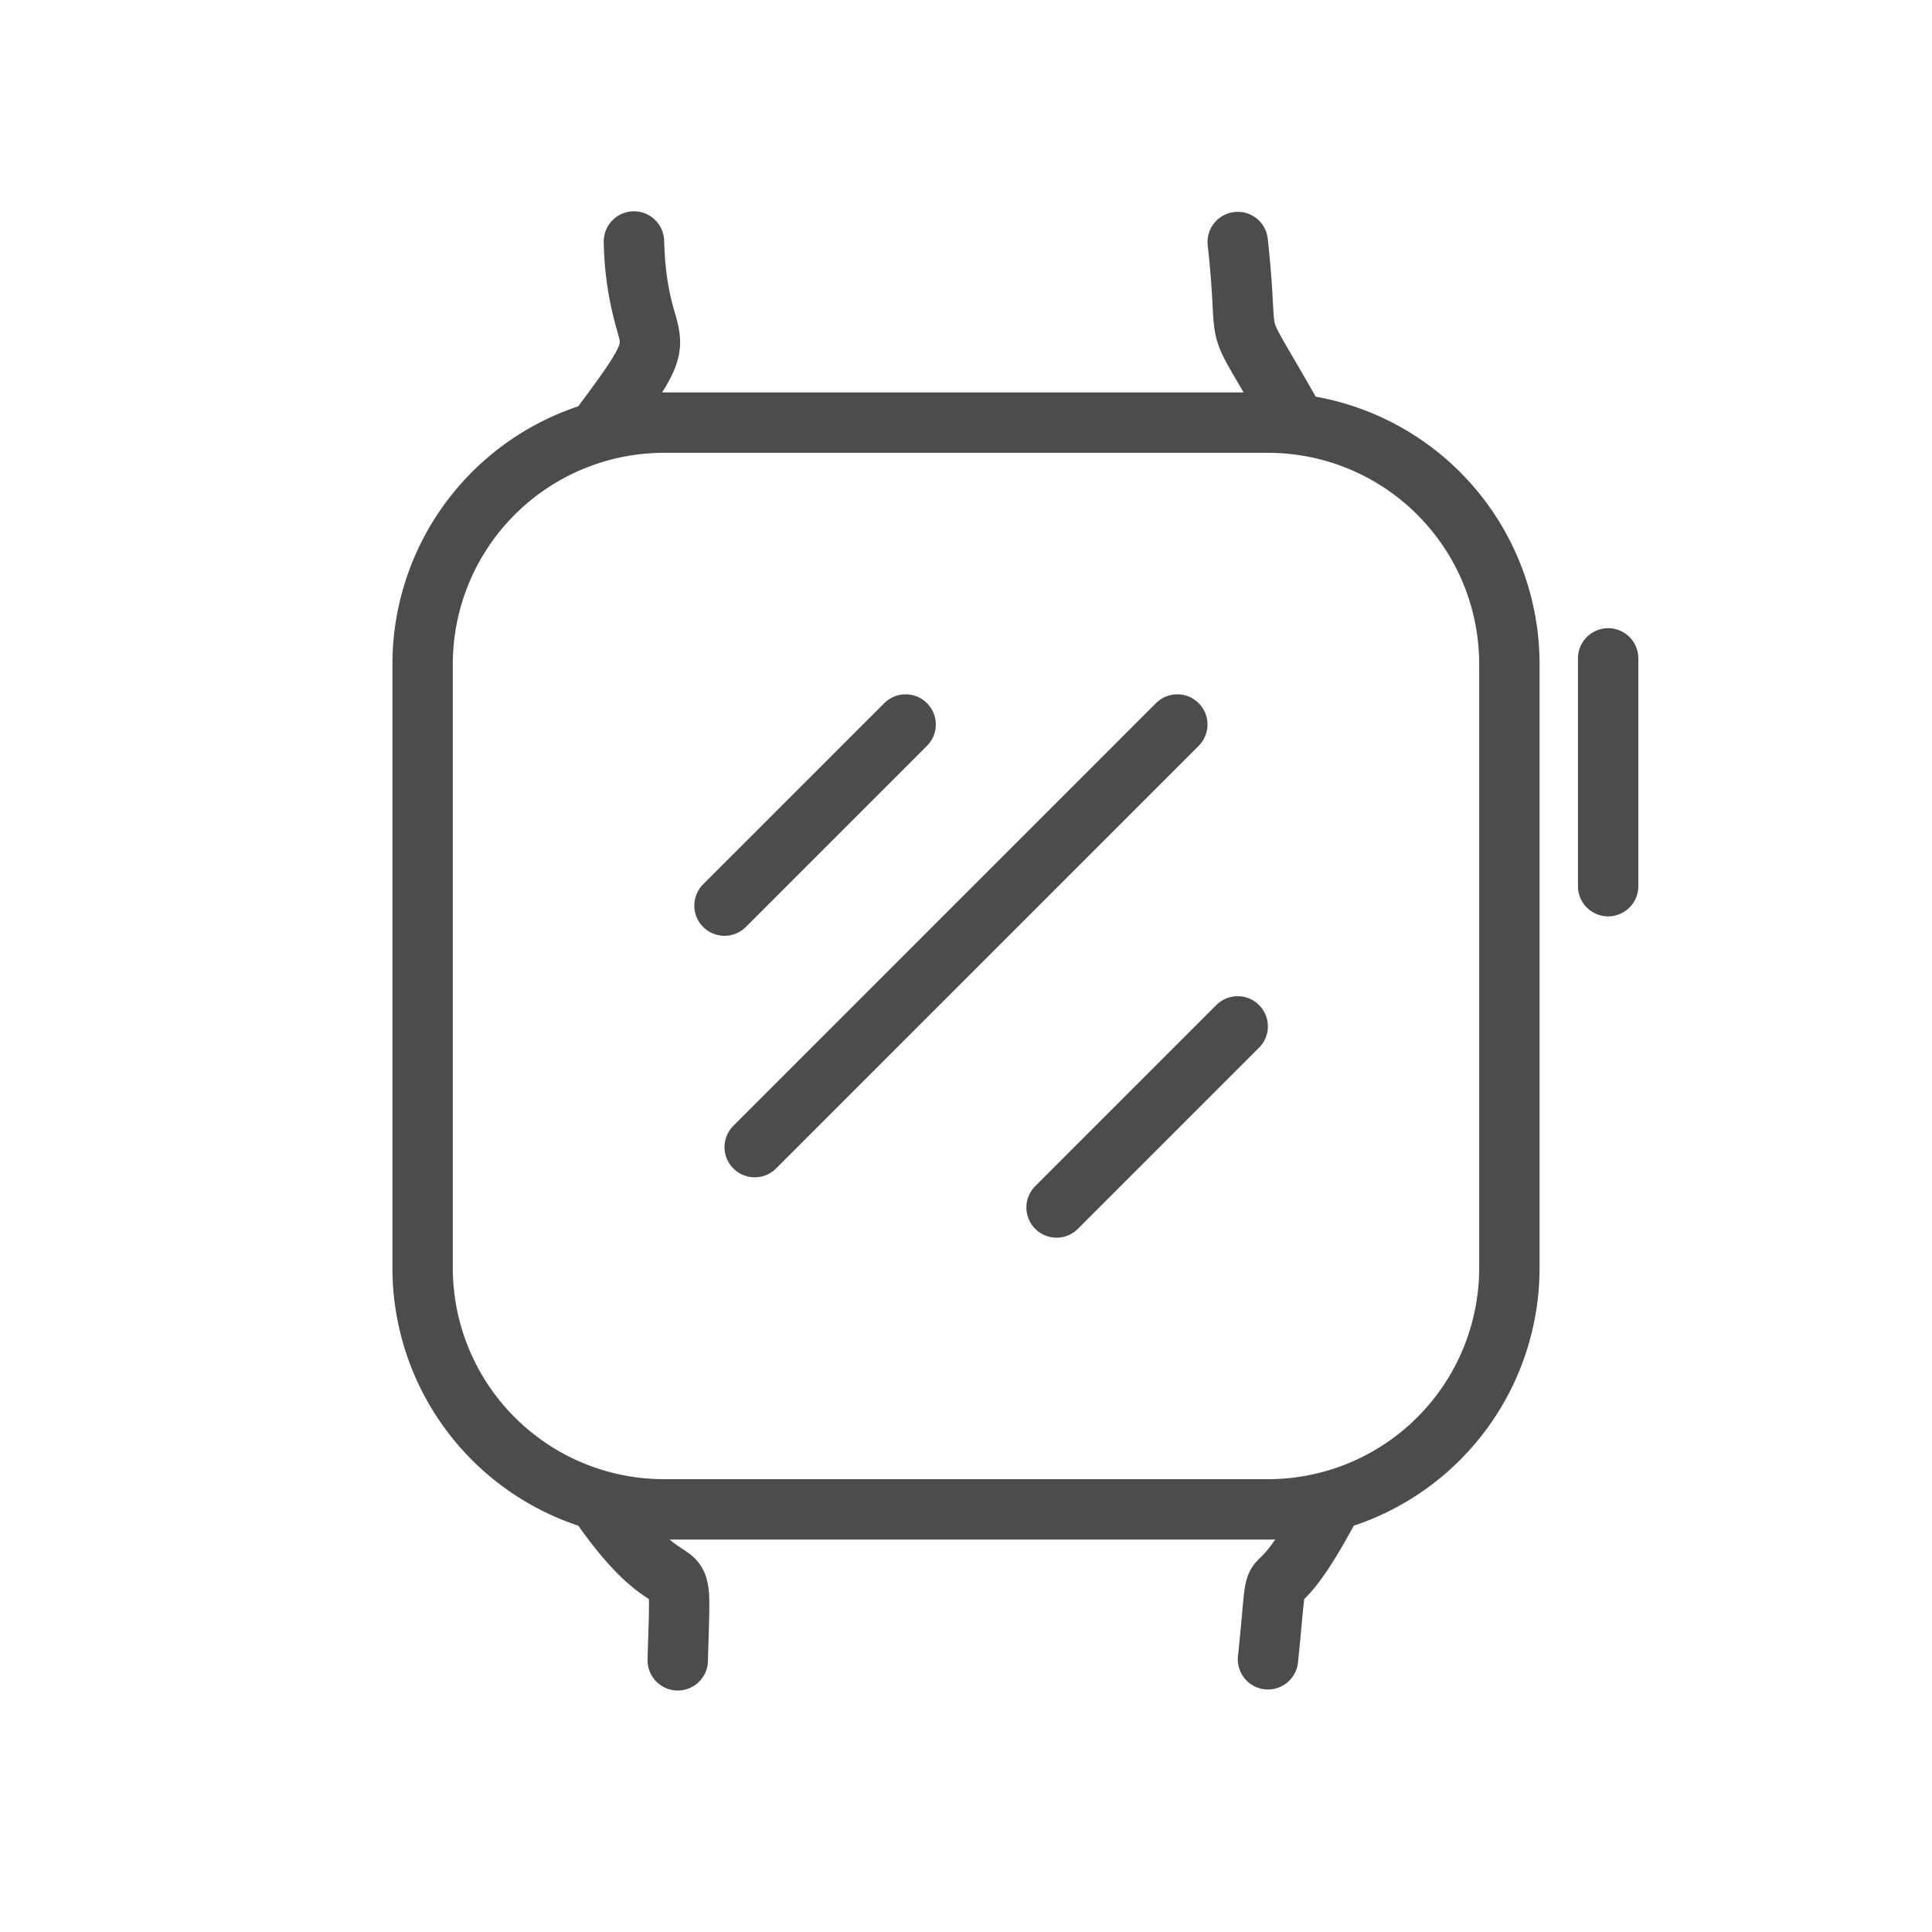
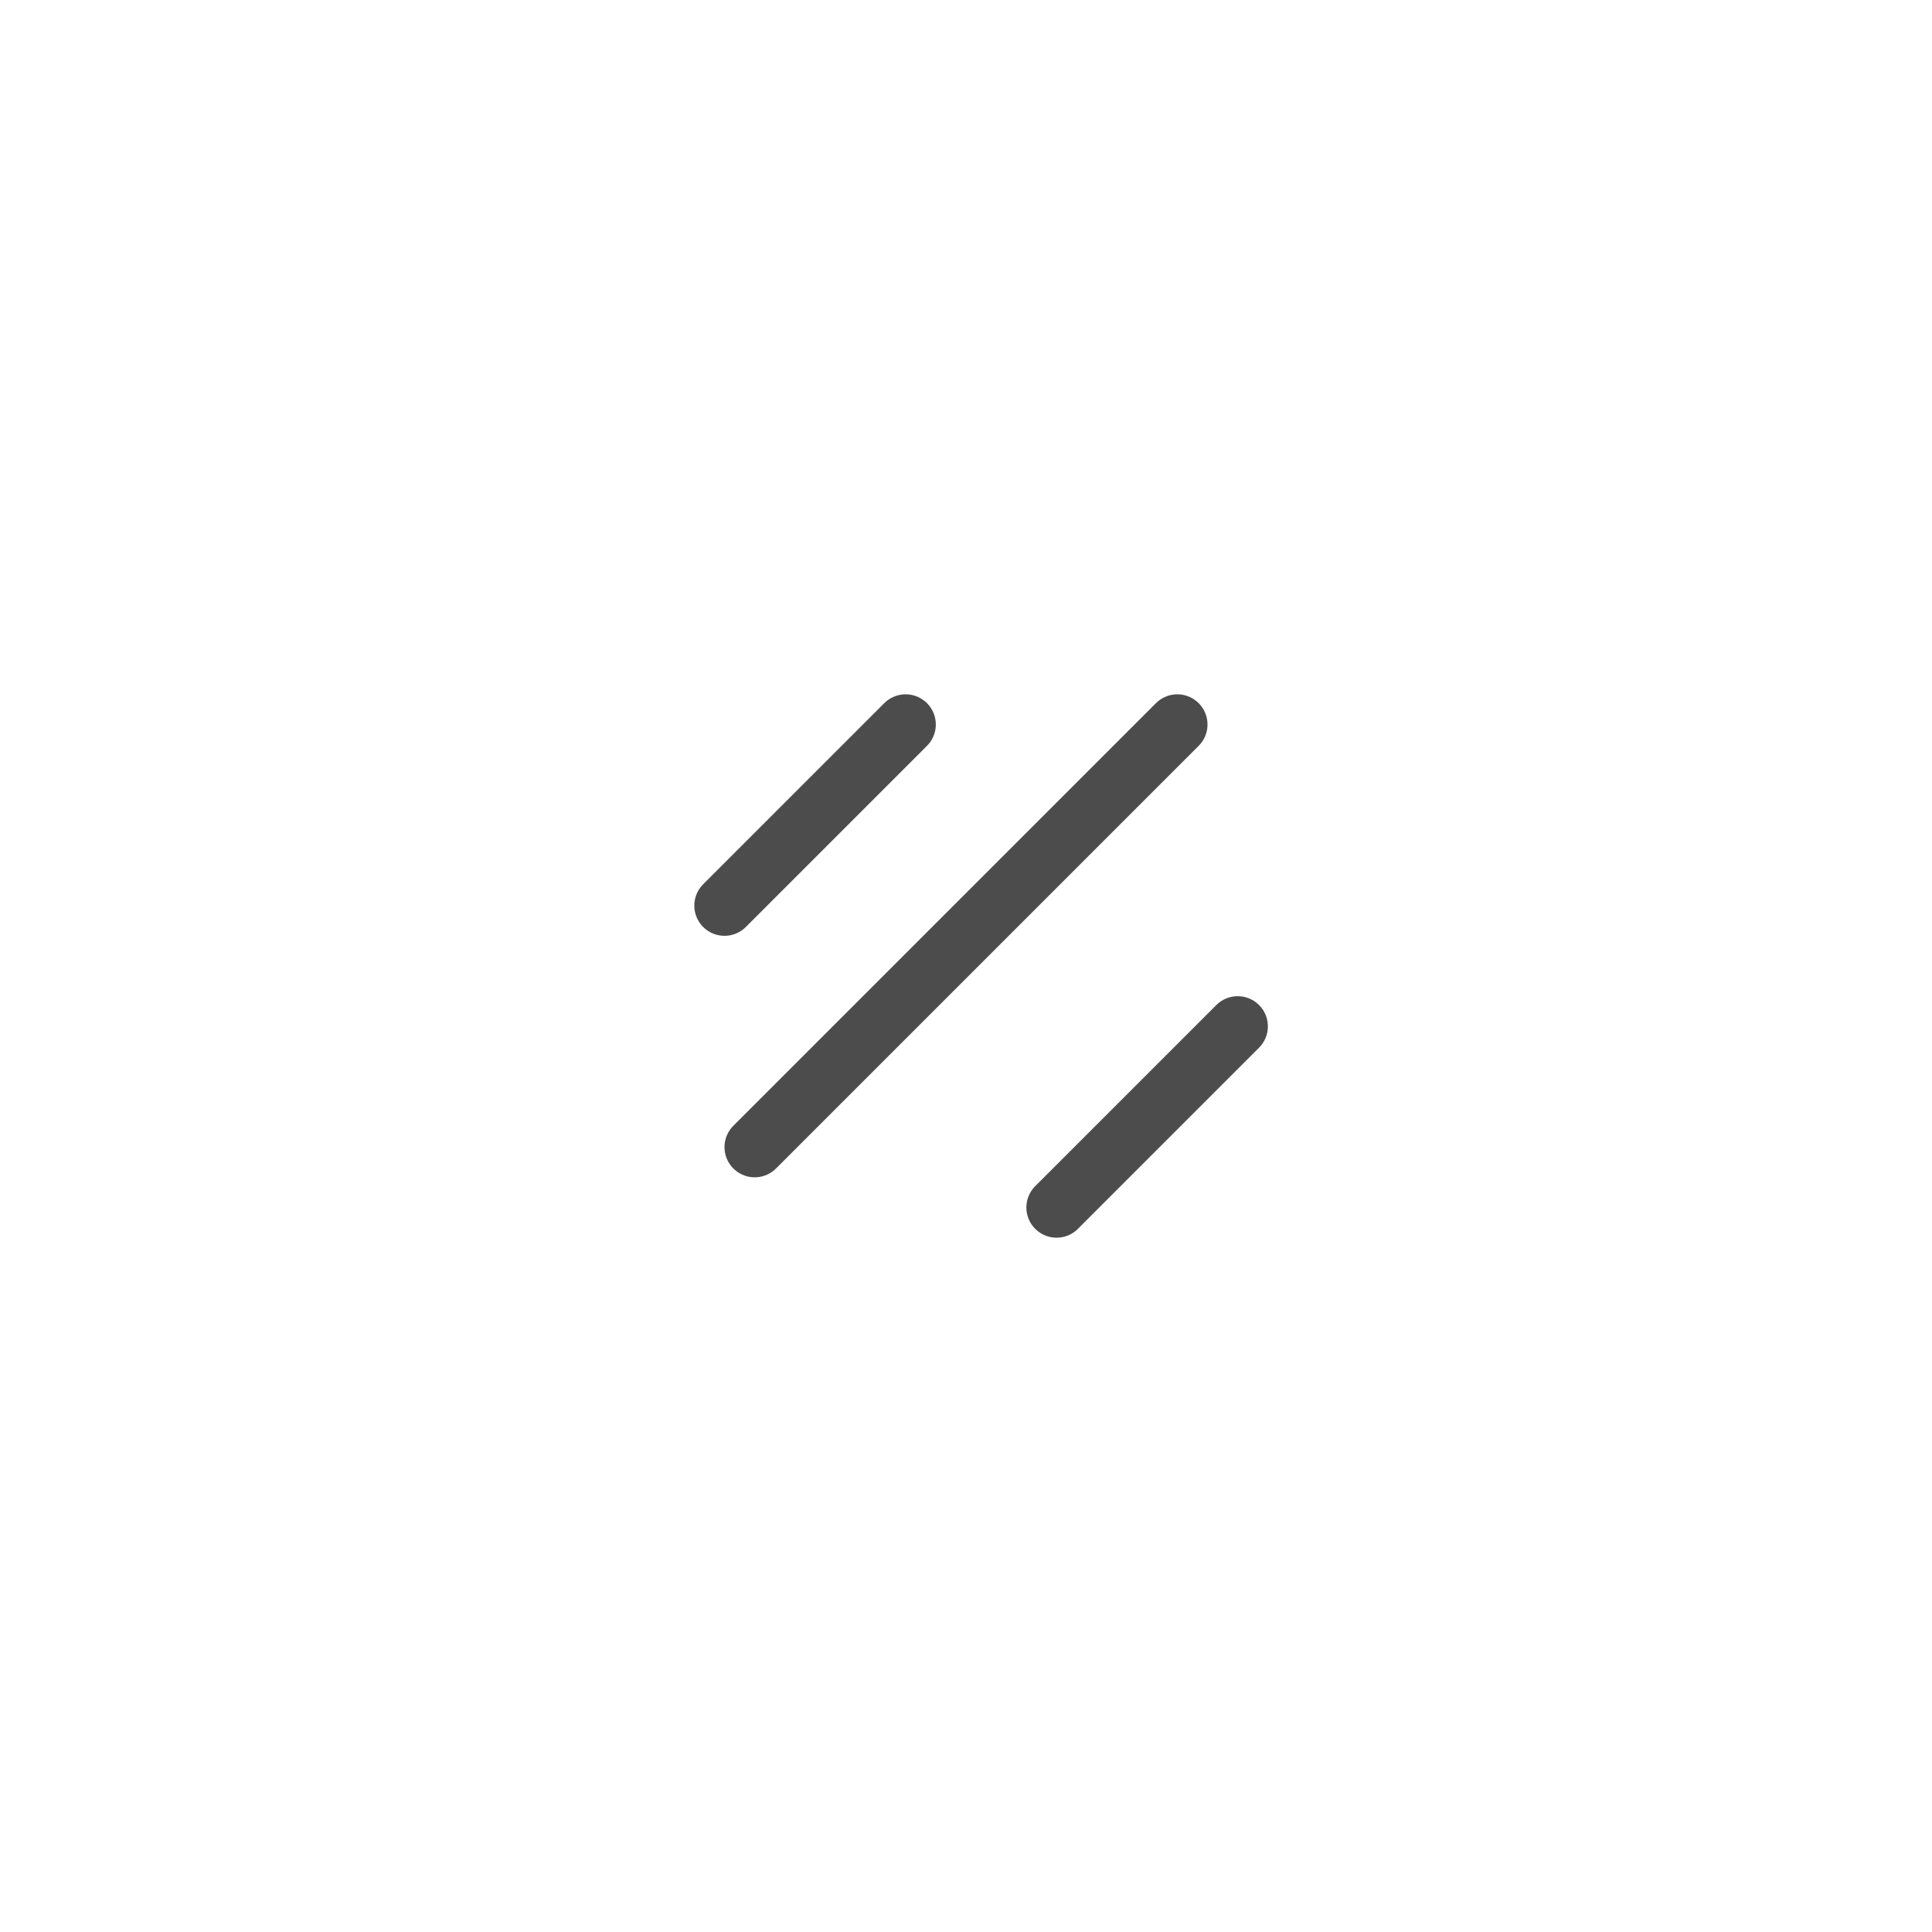
<svg xmlns="http://www.w3.org/2000/svg" width="32" height="32" fill="none">
-   <path fill-rule="evenodd" clip-rule="evenodd" d="M20.997 3.946a.5.5 0 00-.994.108c.053.488.07.791.081 1.005l.002.037c.01.185.019.357.066.528.052.188.143.354.259.555l.125.215.062.106h-9.631c.04-.065.077-.126.108-.183.144-.264.213-.5.183-.772a1.907 1.907 0 00-.064-.308l-.019-.065c-.02-.07-.039-.136-.058-.219-.05-.206-.103-.5-.117-.968a.5.5 0 00-1 .03 5.544 5.544 0 00.215 1.439l.015.052c.023.083.031.12.034.146v.002c.003.01.009.046-.066.184-.093.17-.27.422-.599.863a.508.508 0 00-.019.028A4.502 4.502 0 006.5 11v10a4.5 4.5 0 003.08 4.271.447.447 0 00.013.02c.35.49.623.778.844.965.11.095.203.159.275.206l.035.023v.004c.005.124 0 .31-.01.63a22.16 22.16 0 00-.011.367.5.5 0 001 .028c.002-.117.006-.226.009-.326.01-.337.018-.578.011-.742a1.193 1.193 0 00-.062-.359.754.754 0 00-.23-.325 1.525 1.525 0 00-.17-.12v-.001l-.022-.014a1.752 1.752 0 01-.171-.127H21c.041 0 .082 0 .123-.002a3.267 3.267 0 01-.1.137c-.05.064-.086.102-.113.129l-.008.008c-.021.02-.077.075-.113.117-.149.182-.17.383-.189.549-.007.061-.015.154-.026.275v.002c-.017.185-.04.435-.071.733a.5.5 0 00.994.104c.036-.344.056-.565.07-.73a16.08 16.08 0 01.035-.336l.016-.016c.051-.051.114-.119.191-.217.148-.189.343-.483.613-.982A4.502 4.502 0 0025.5 21V11a4.5 4.5 0 00-3.708-4.43c-.167-.295-.299-.52-.399-.691a32.076 32.076 0 01-.116-.2c-.12-.207-.147-.271-.161-.32-.015-.056-.02-.117-.033-.354a17.89 17.89 0 00-.086-1.06zM11 7.5A3.5 3.5 0 007.5 11v10a3.5 3.5 0 003.5 3.5h10a3.5 3.5 0 003.5-3.5V11A3.5 3.5 0 0021 7.5H11zm16.136 3.405a.5.5 0 00-1 0v3.773a.5.5 0 101 0v-3.773z" fill="#4C4C4C" />
  <path d="M15 12l-3 3m8.5 2l-3 3m2-8l-7 7" stroke="#4C4C4C" stroke-linecap="round" />
</svg>